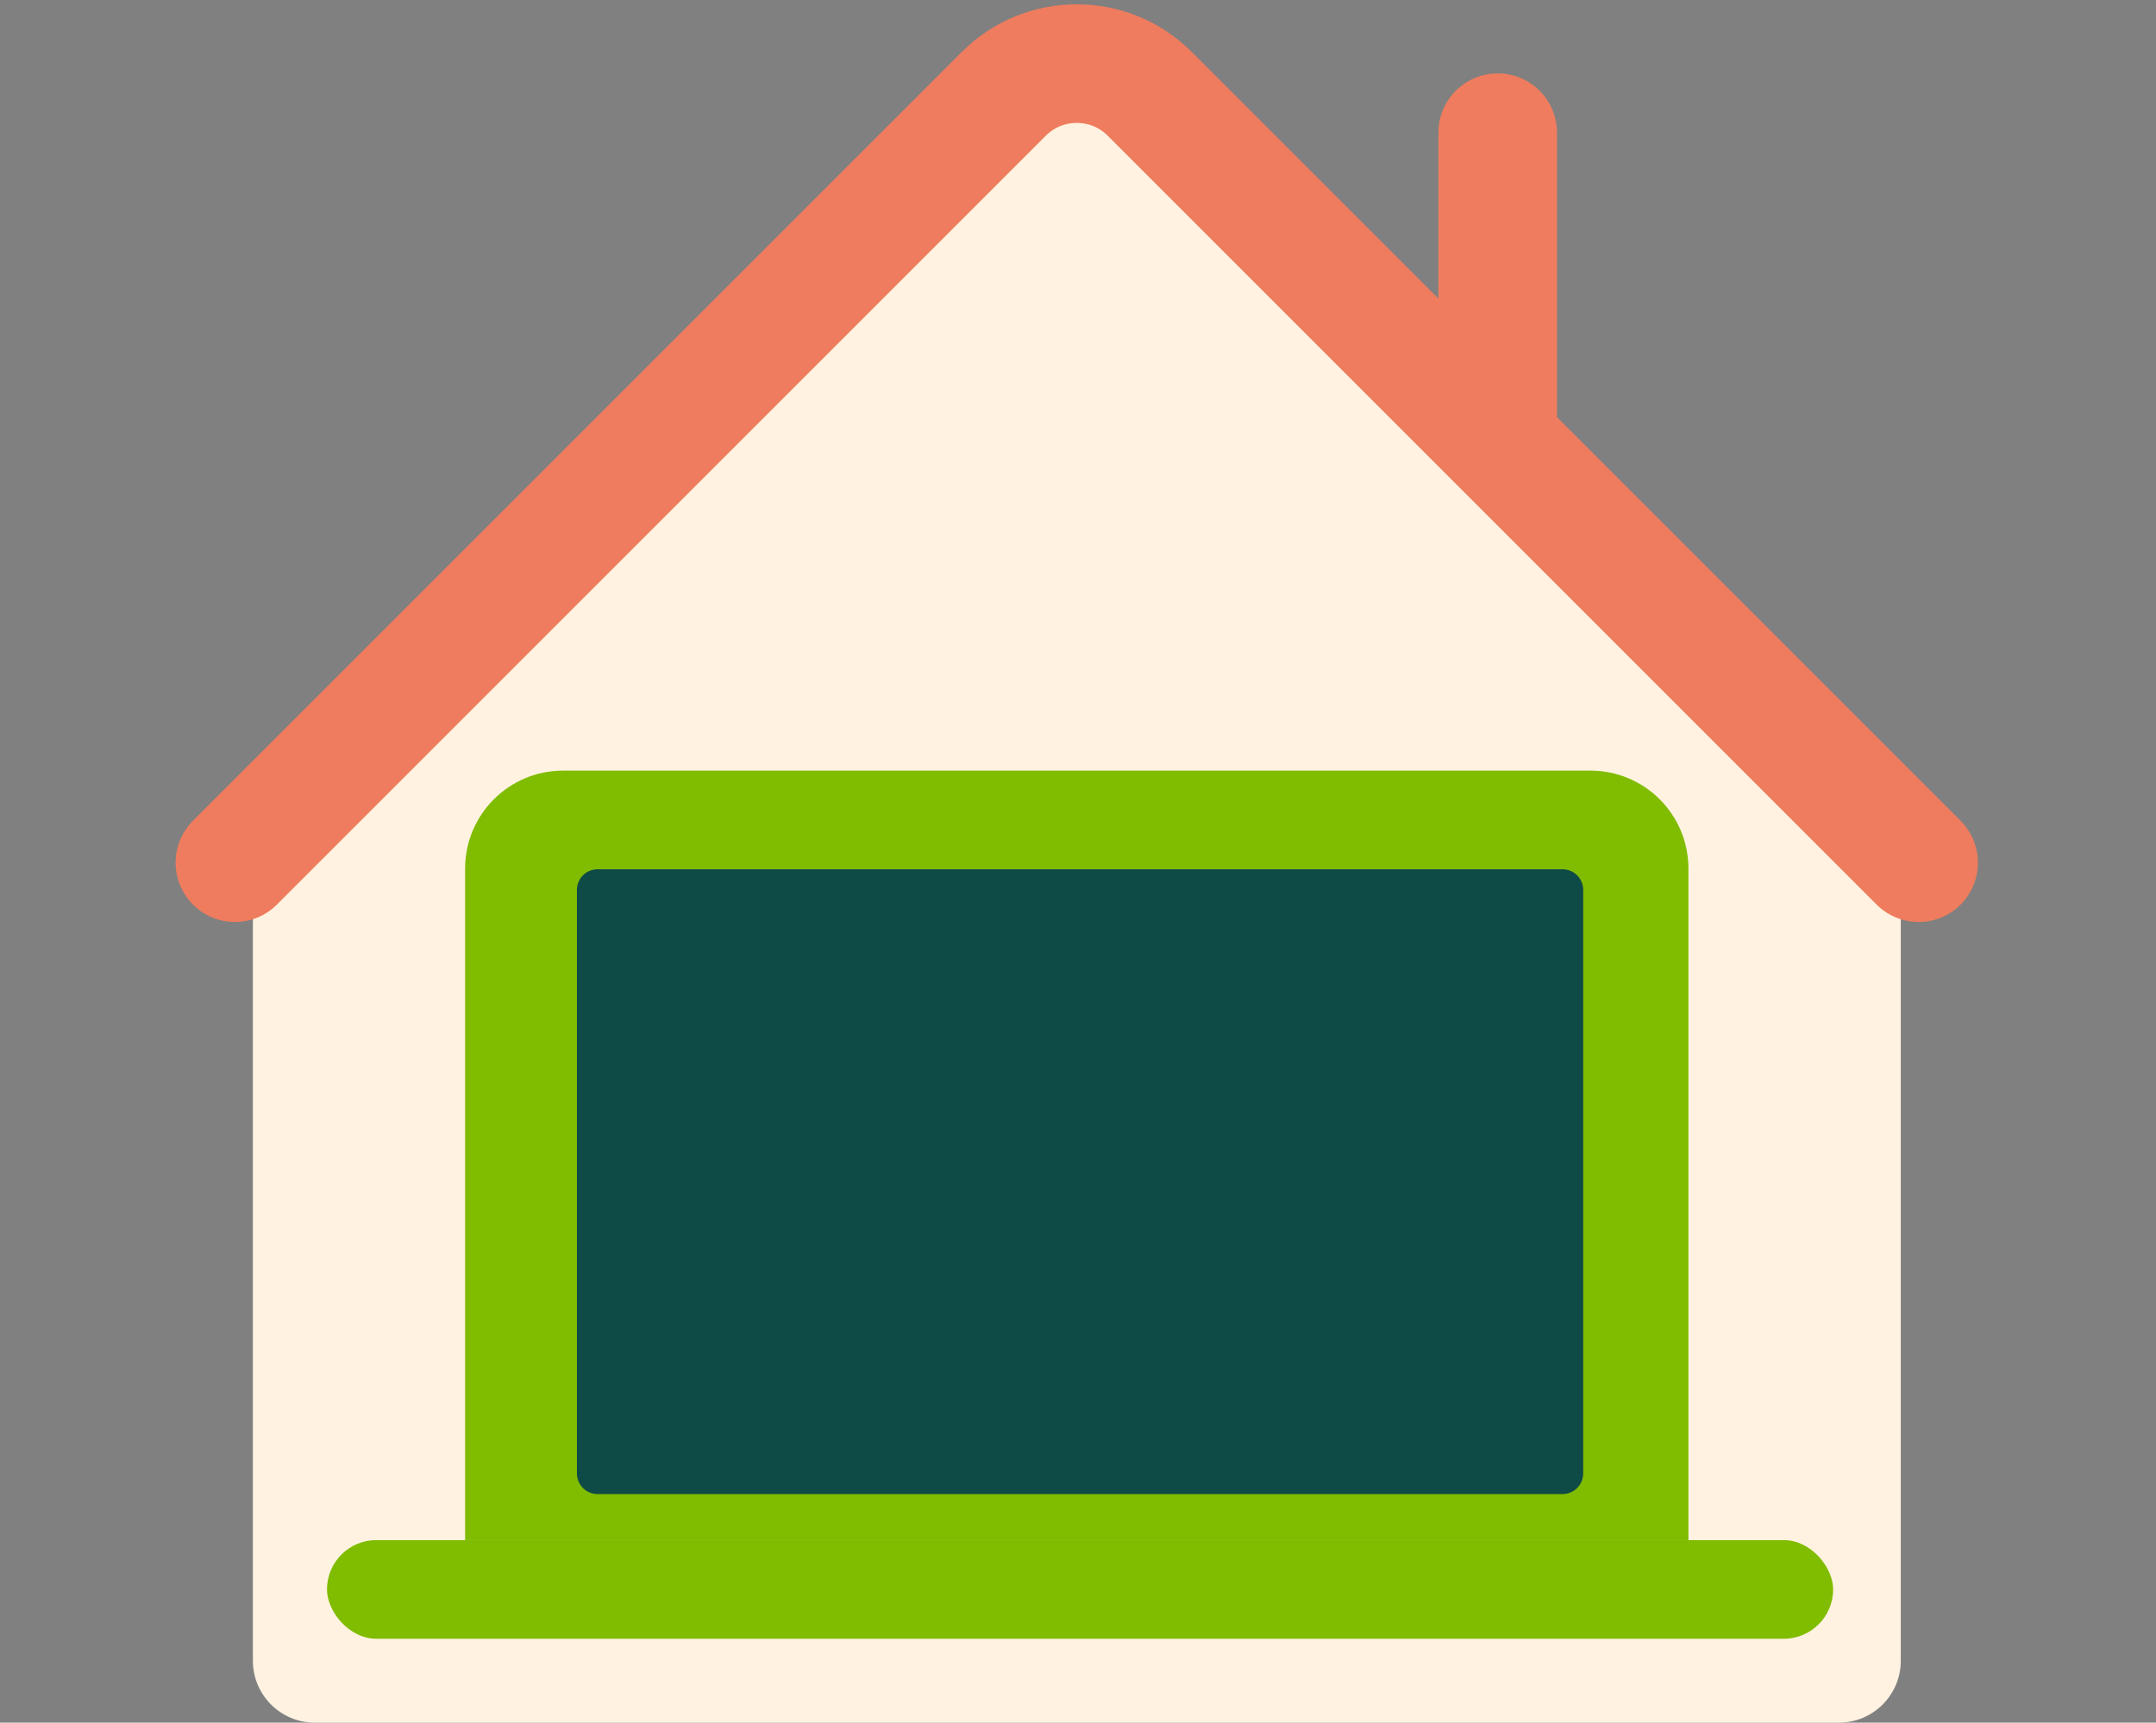
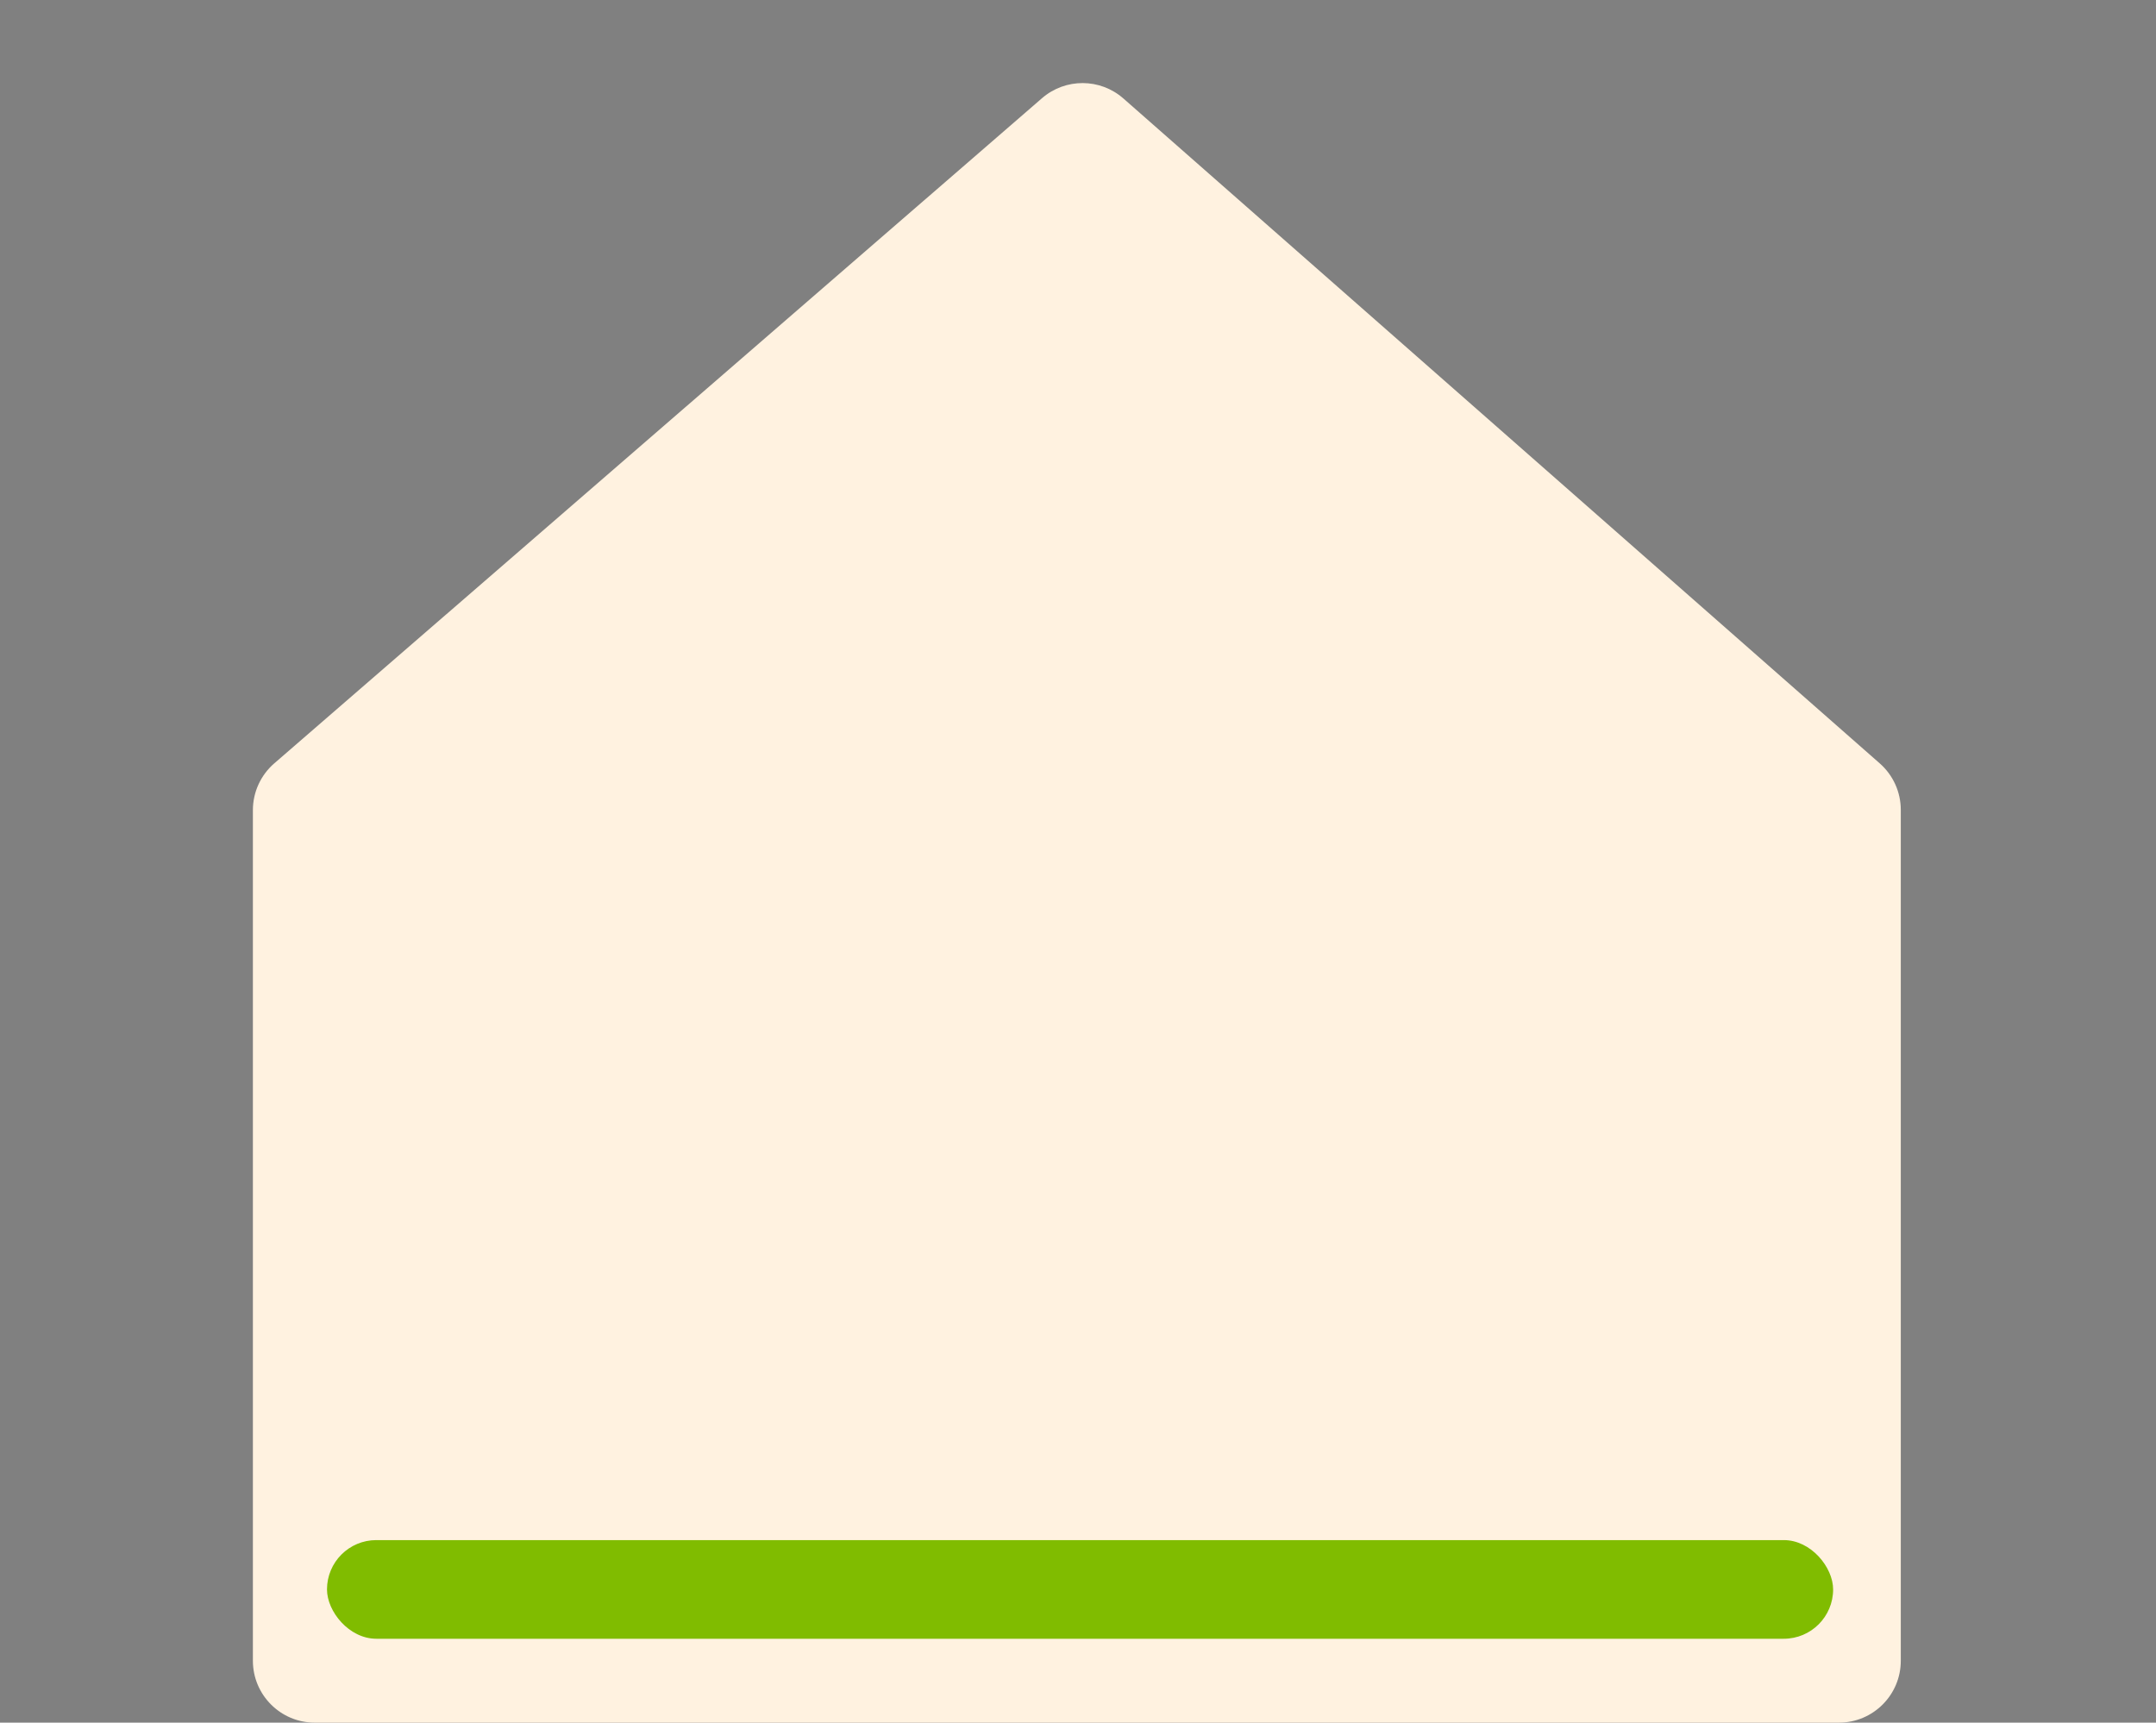
<svg xmlns="http://www.w3.org/2000/svg" width="413" height="330" viewBox="0 0 413 330" fill="none">
  <rect x="0" y="0" width="413" height="330" fill="#808080" stroke="none" />
  <path d="M48.444 155.196C48.444 151.757 49.937 148.488 52.536 146.236L199.607 18.81C204.087 14.929 210.745 14.953 215.196 18.866L360.085 146.241C362.645 148.492 364.113 151.735 364.113 155.144V318.145C364.113 324.693 358.805 330 352.258 330H60.298C53.751 330 48.444 324.693 48.444 318.145V155.196Z" fill="#FFF2E0" />
-   <path d="M89.096 166.396C89.096 156.03 97.499 147.626 107.865 147.626H304.663C315.029 147.626 323.433 156.03 323.433 166.396V295.032H89.096V166.396Z" fill="#80BC00" />
-   <path d="M110.514 170.476C110.514 168.293 112.283 166.524 114.465 166.524H299.323C301.505 166.524 303.275 168.293 303.275 170.476V282.261C303.275 284.443 301.505 286.212 299.323 286.212H114.465C112.283 286.212 110.514 284.443 110.514 282.261V170.476Z" fill="#0E4B46" />
  <rect x="62.638" y="295.031" width="288.512" height="18.898" rx="9.449" fill="#80BC00" />
-   <path d="M45 165.264L192.293 17.971C200.009 10.255 212.519 10.255 220.235 17.971L286.896 84.632M367.528 165.264L286.896 84.632M286.896 84.632V25.418" stroke="#EF7C5E" stroke-width="22.721" stroke-linecap="round" />
</svg>